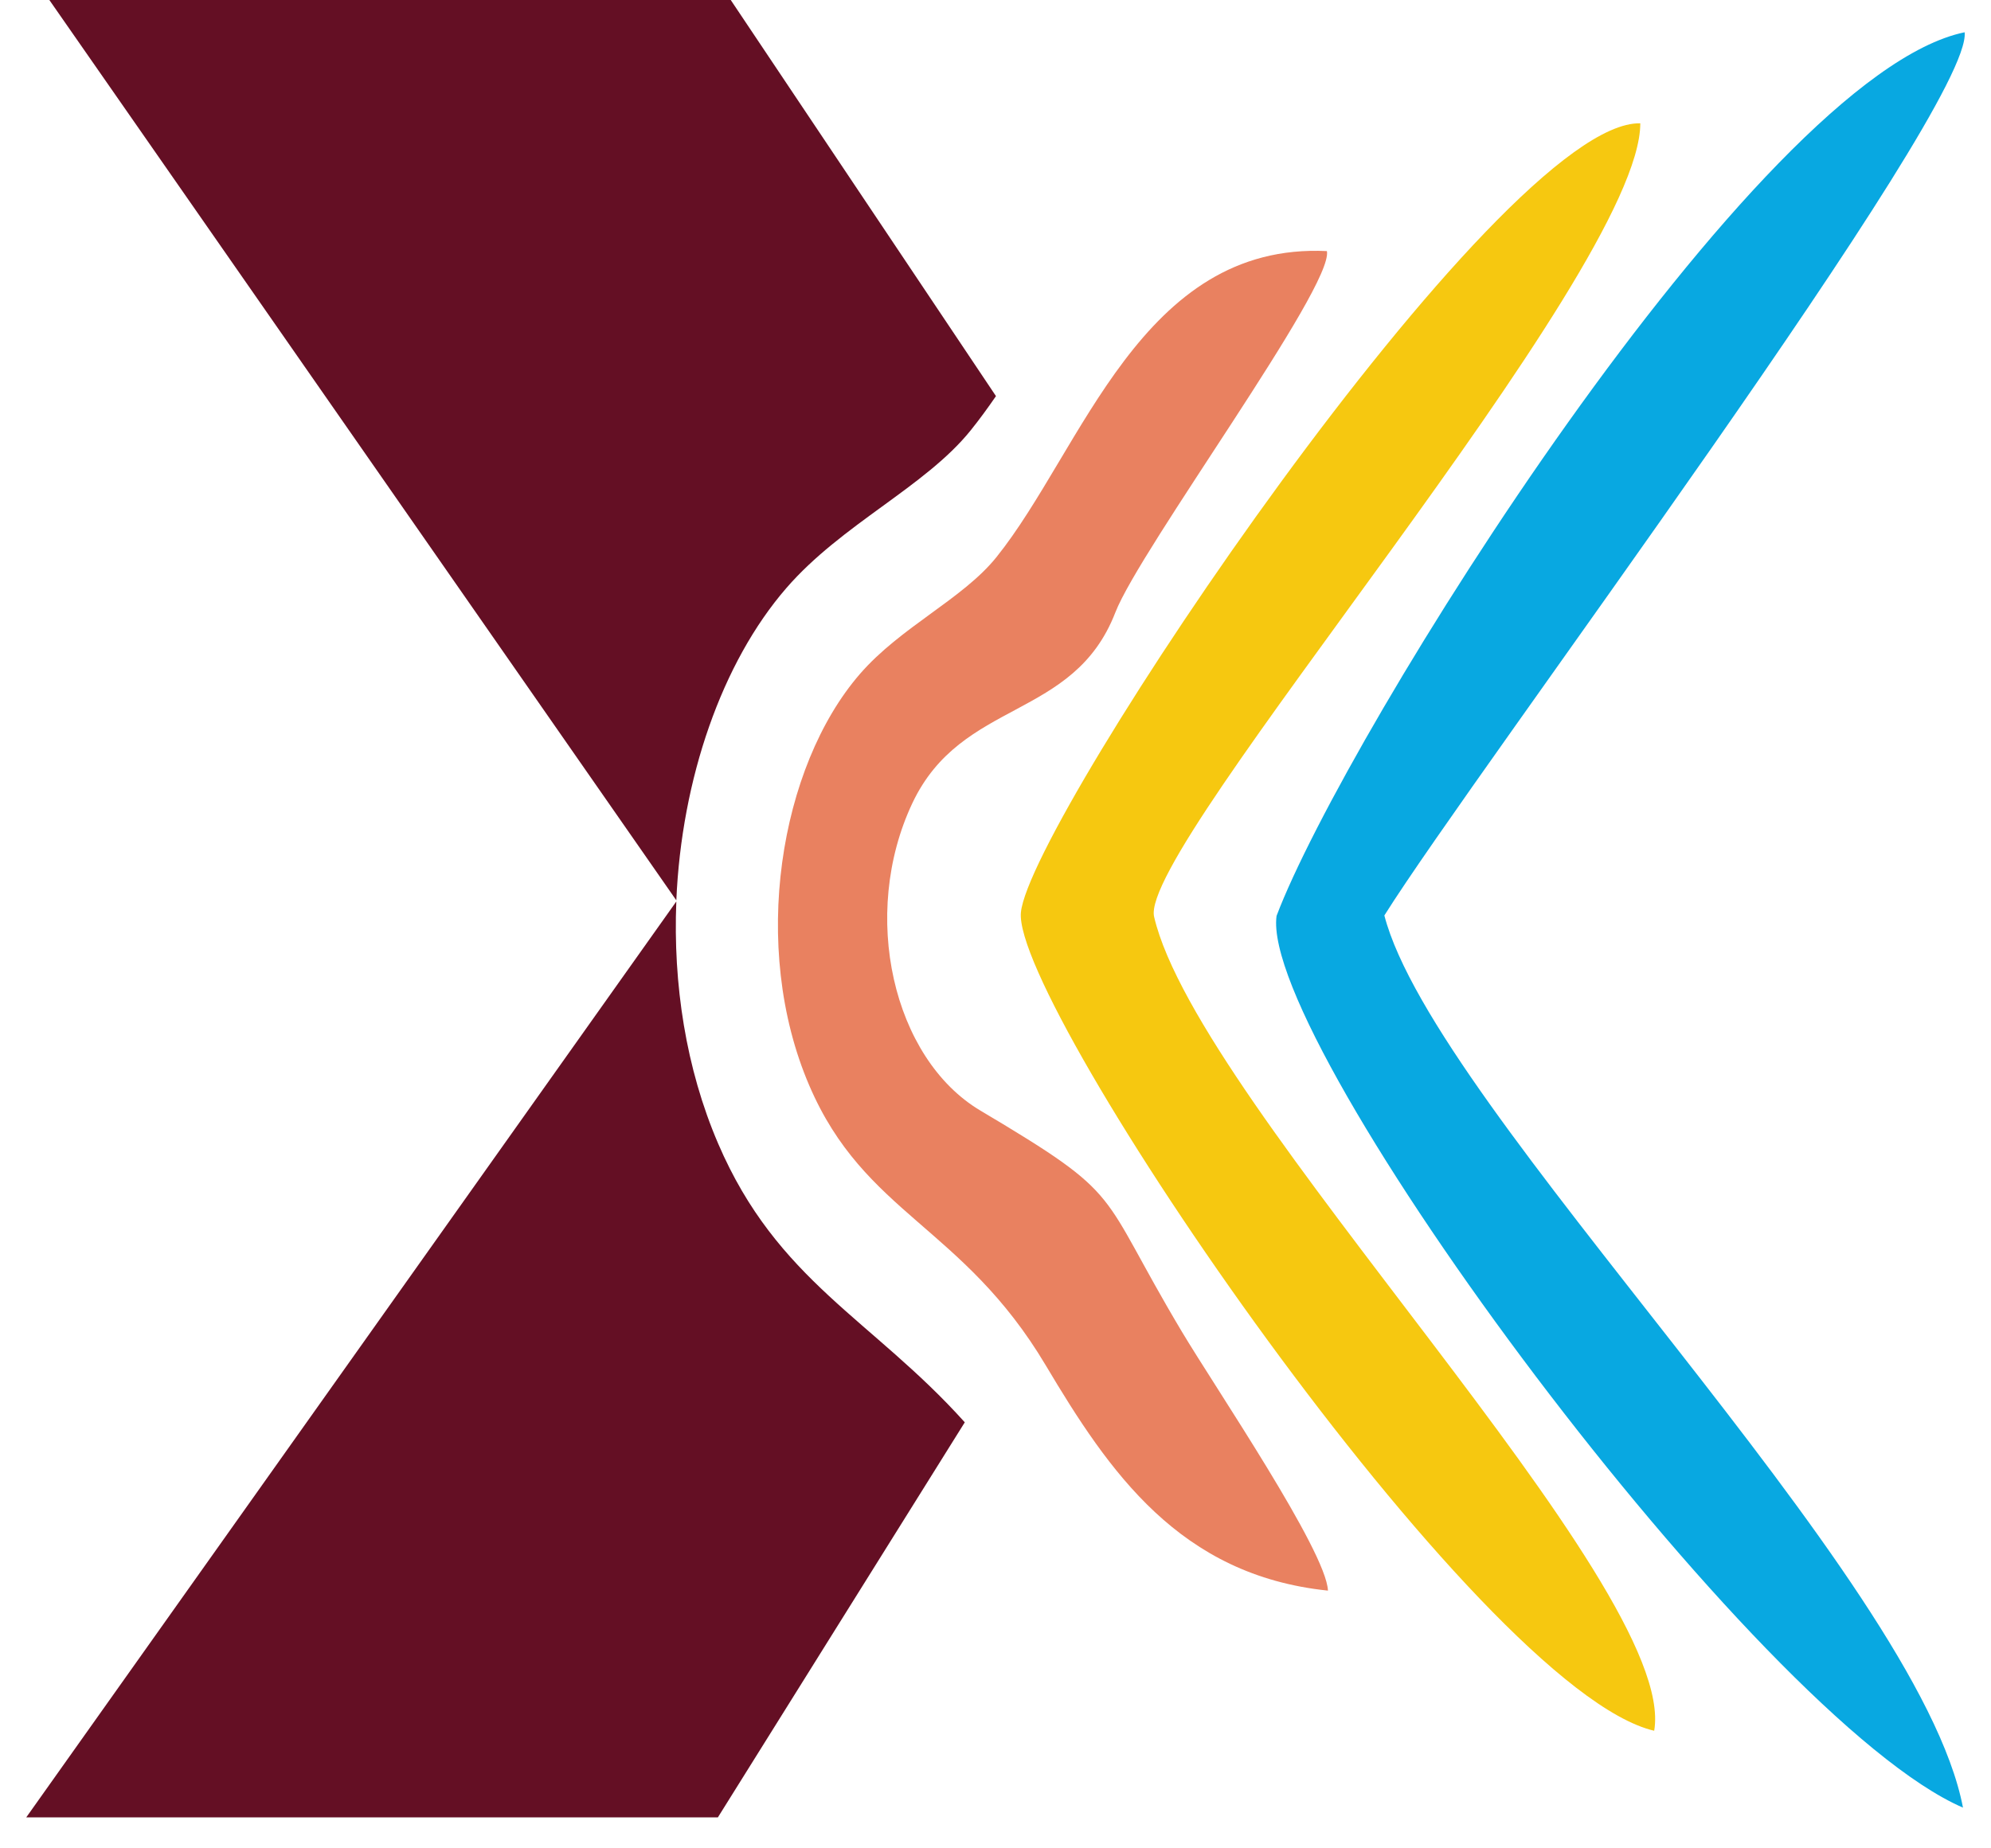
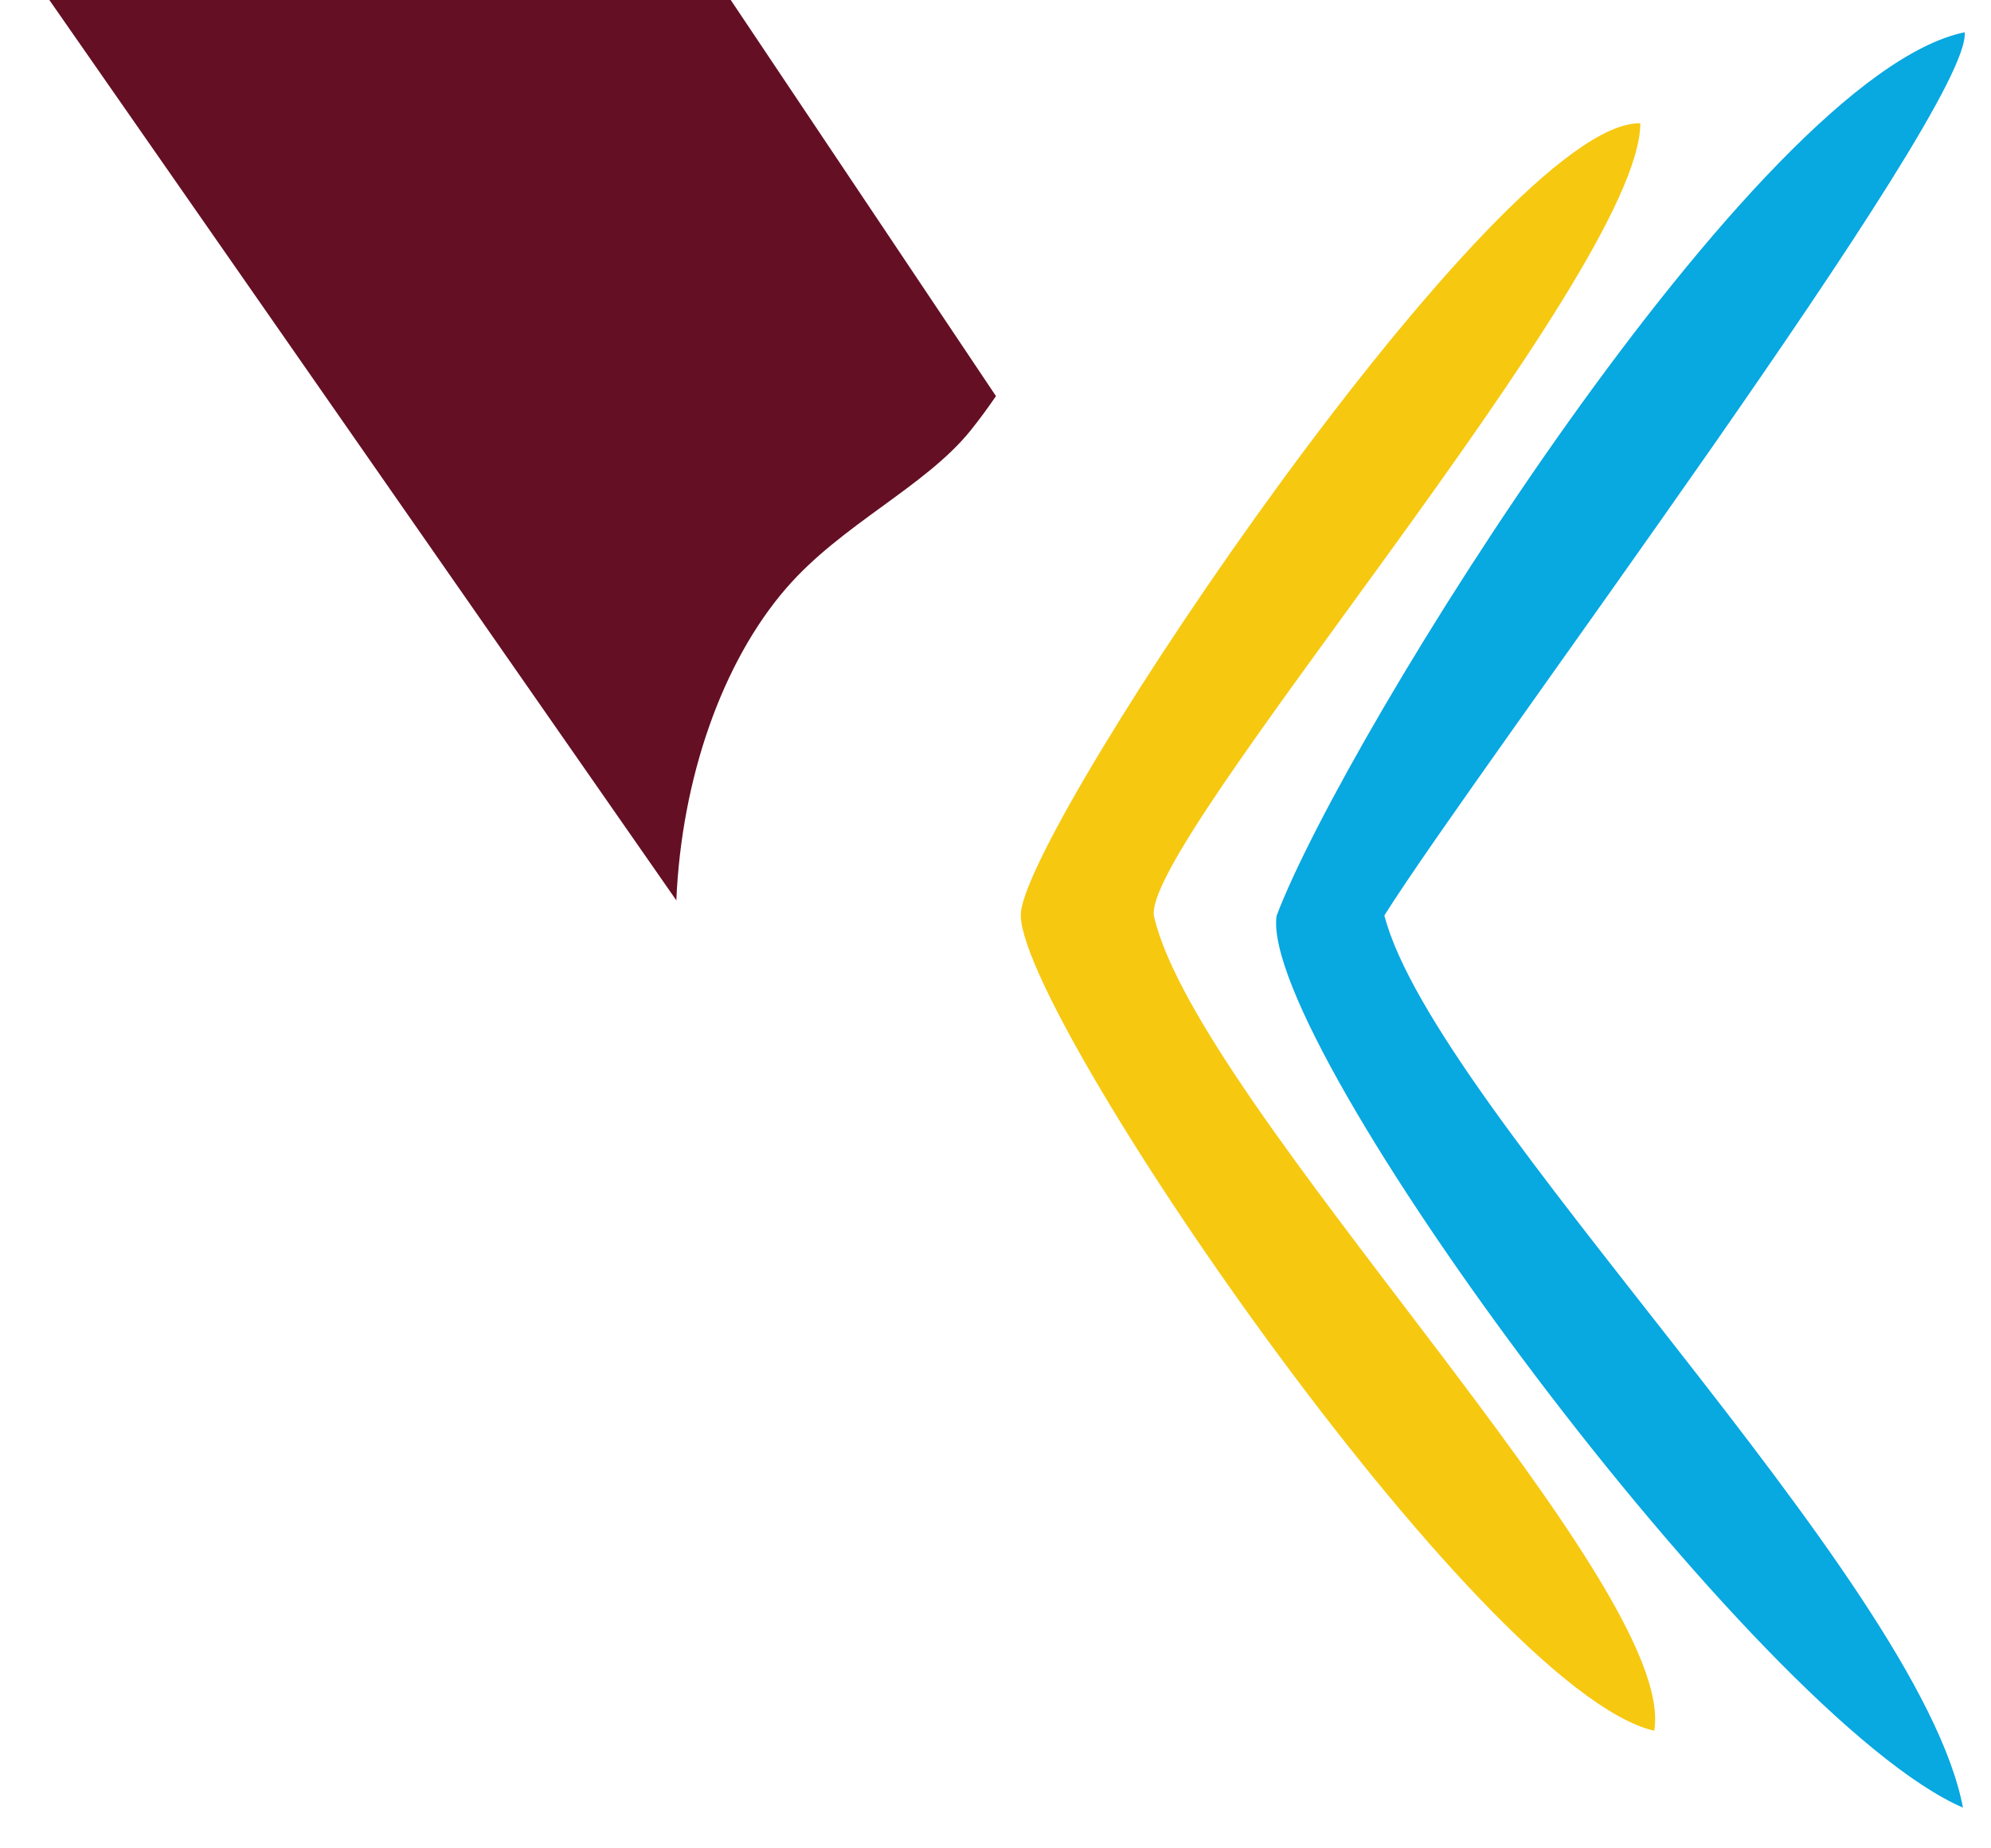
<svg xmlns="http://www.w3.org/2000/svg" width="42" height="39" viewBox="0 0 42 39" fill="none">
-   <path fill-rule="evenodd" clip-rule="evenodd" d="M14.267 19.021L0.554 38.346H15.144L20.352 30.011C18.397 27.835 16.396 27.032 15.149 24.129C14.466 22.539 14.197 20.756 14.267 19.021Z" fill="#640F24" />
  <path fill-rule="evenodd" clip-rule="evenodd" d="M21.01 8.358L15.415 6.10352e-05H1.041L14.267 18.997C14.377 16.433 15.229 13.976 16.588 12.408C17.756 11.059 19.516 10.274 20.476 9.081C20.658 8.855 20.835 8.612 21.01 8.358Z" fill="#640F24" />
  <path fill-rule="evenodd" clip-rule="evenodd" d="M29.203 19.316C30.266 23.415 40.474 33.244 41.409 38.141C37.064 36.263 26.554 22.028 26.929 19.325C28.364 15.526 37.043 1.588 41.444 0.681C41.618 2.269 31.126 16.252 29.203 19.316Z" fill="#08A8E1" />
  <path fill-rule="evenodd" clip-rule="evenodd" d="M21.536 19.252C21.721 17.297 31.634 2.529 34.602 2.602C34.605 5.768 23.997 17.87 24.346 19.345C25.279 23.346 35.427 33.453 34.895 36.519C31.175 35.65 21.35 21.208 21.536 19.252Z" fill="#F6C810" />
-   <path fill-rule="evenodd" clip-rule="evenodd" d="M23.528 12.923C22.644 15.205 20.289 14.738 19.246 16.947C18.138 19.297 18.835 22.335 20.681 23.433C23.786 25.279 23.126 25.074 24.932 28.099C25.634 29.276 27.979 32.727 28.013 33.562C24.883 33.238 23.398 31.057 22.059 28.807C20.303 25.857 18.24 25.626 17.072 22.905C15.815 19.981 16.448 16.174 18.138 14.223C19.003 13.224 20.307 12.642 21.018 11.758C22.834 9.498 24.075 5.109 27.991 5.298C28.136 6.051 24.048 11.58 23.528 12.923Z" fill="#E98160" />
</svg>